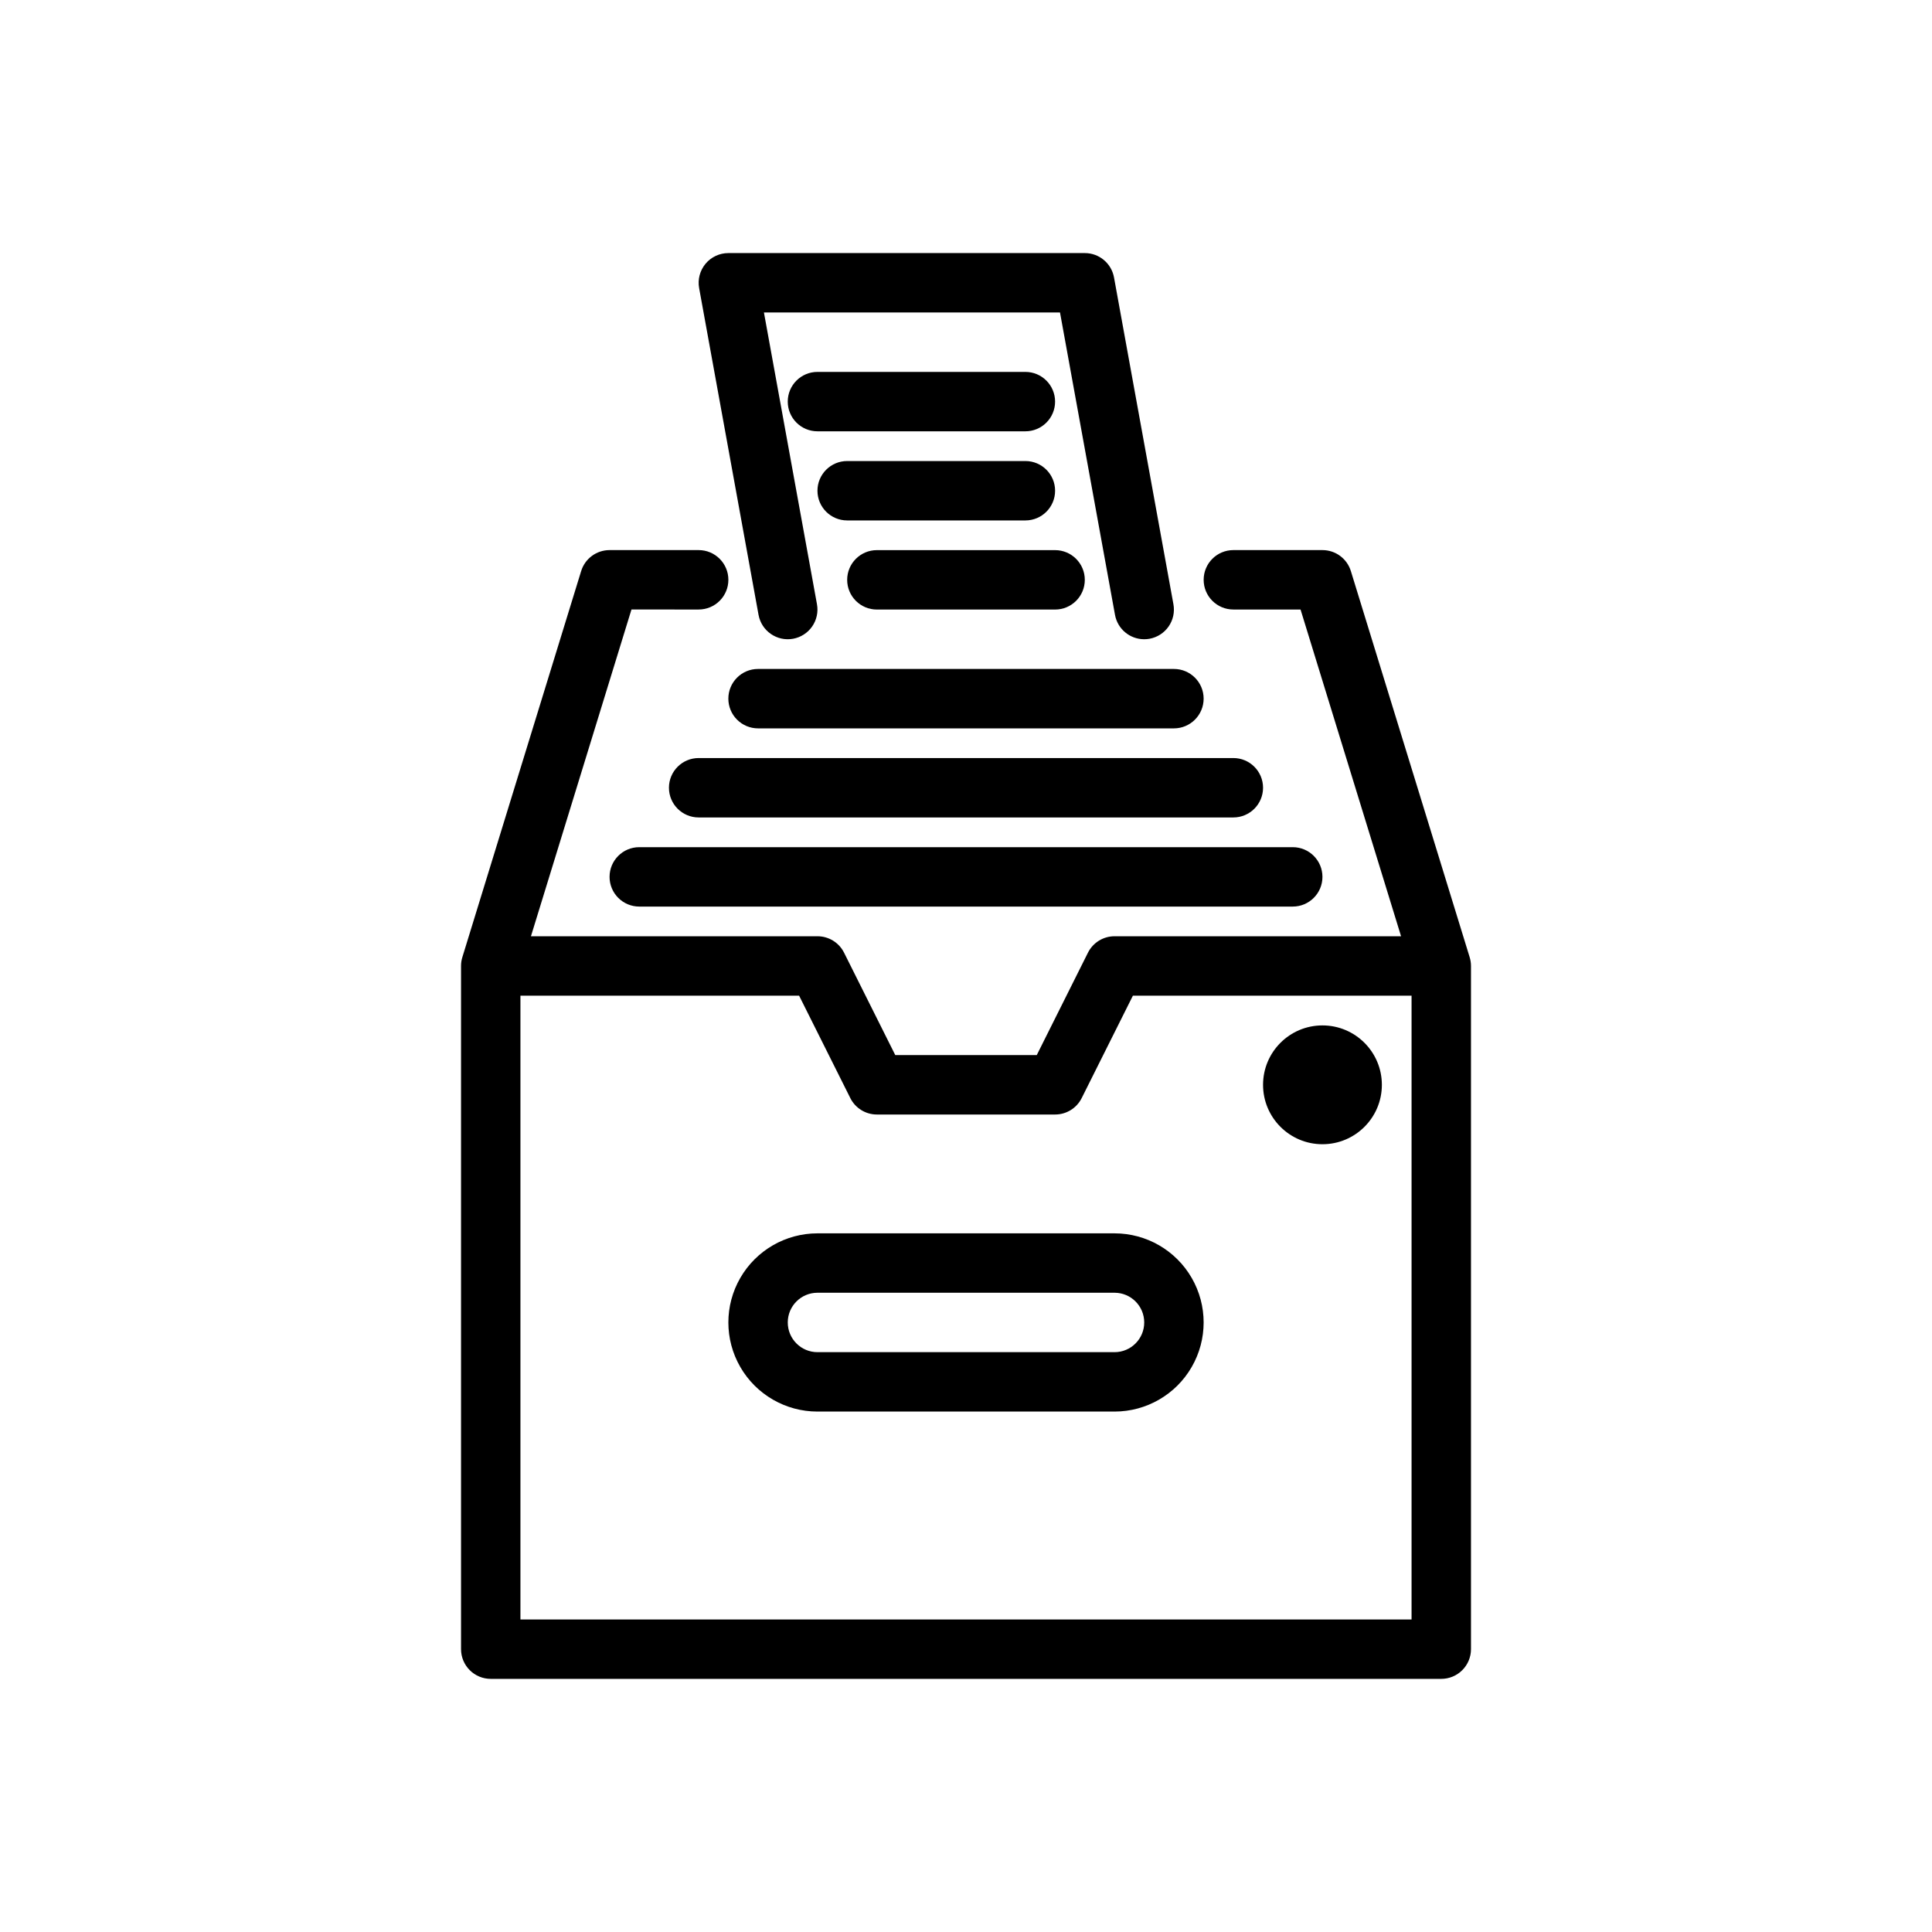
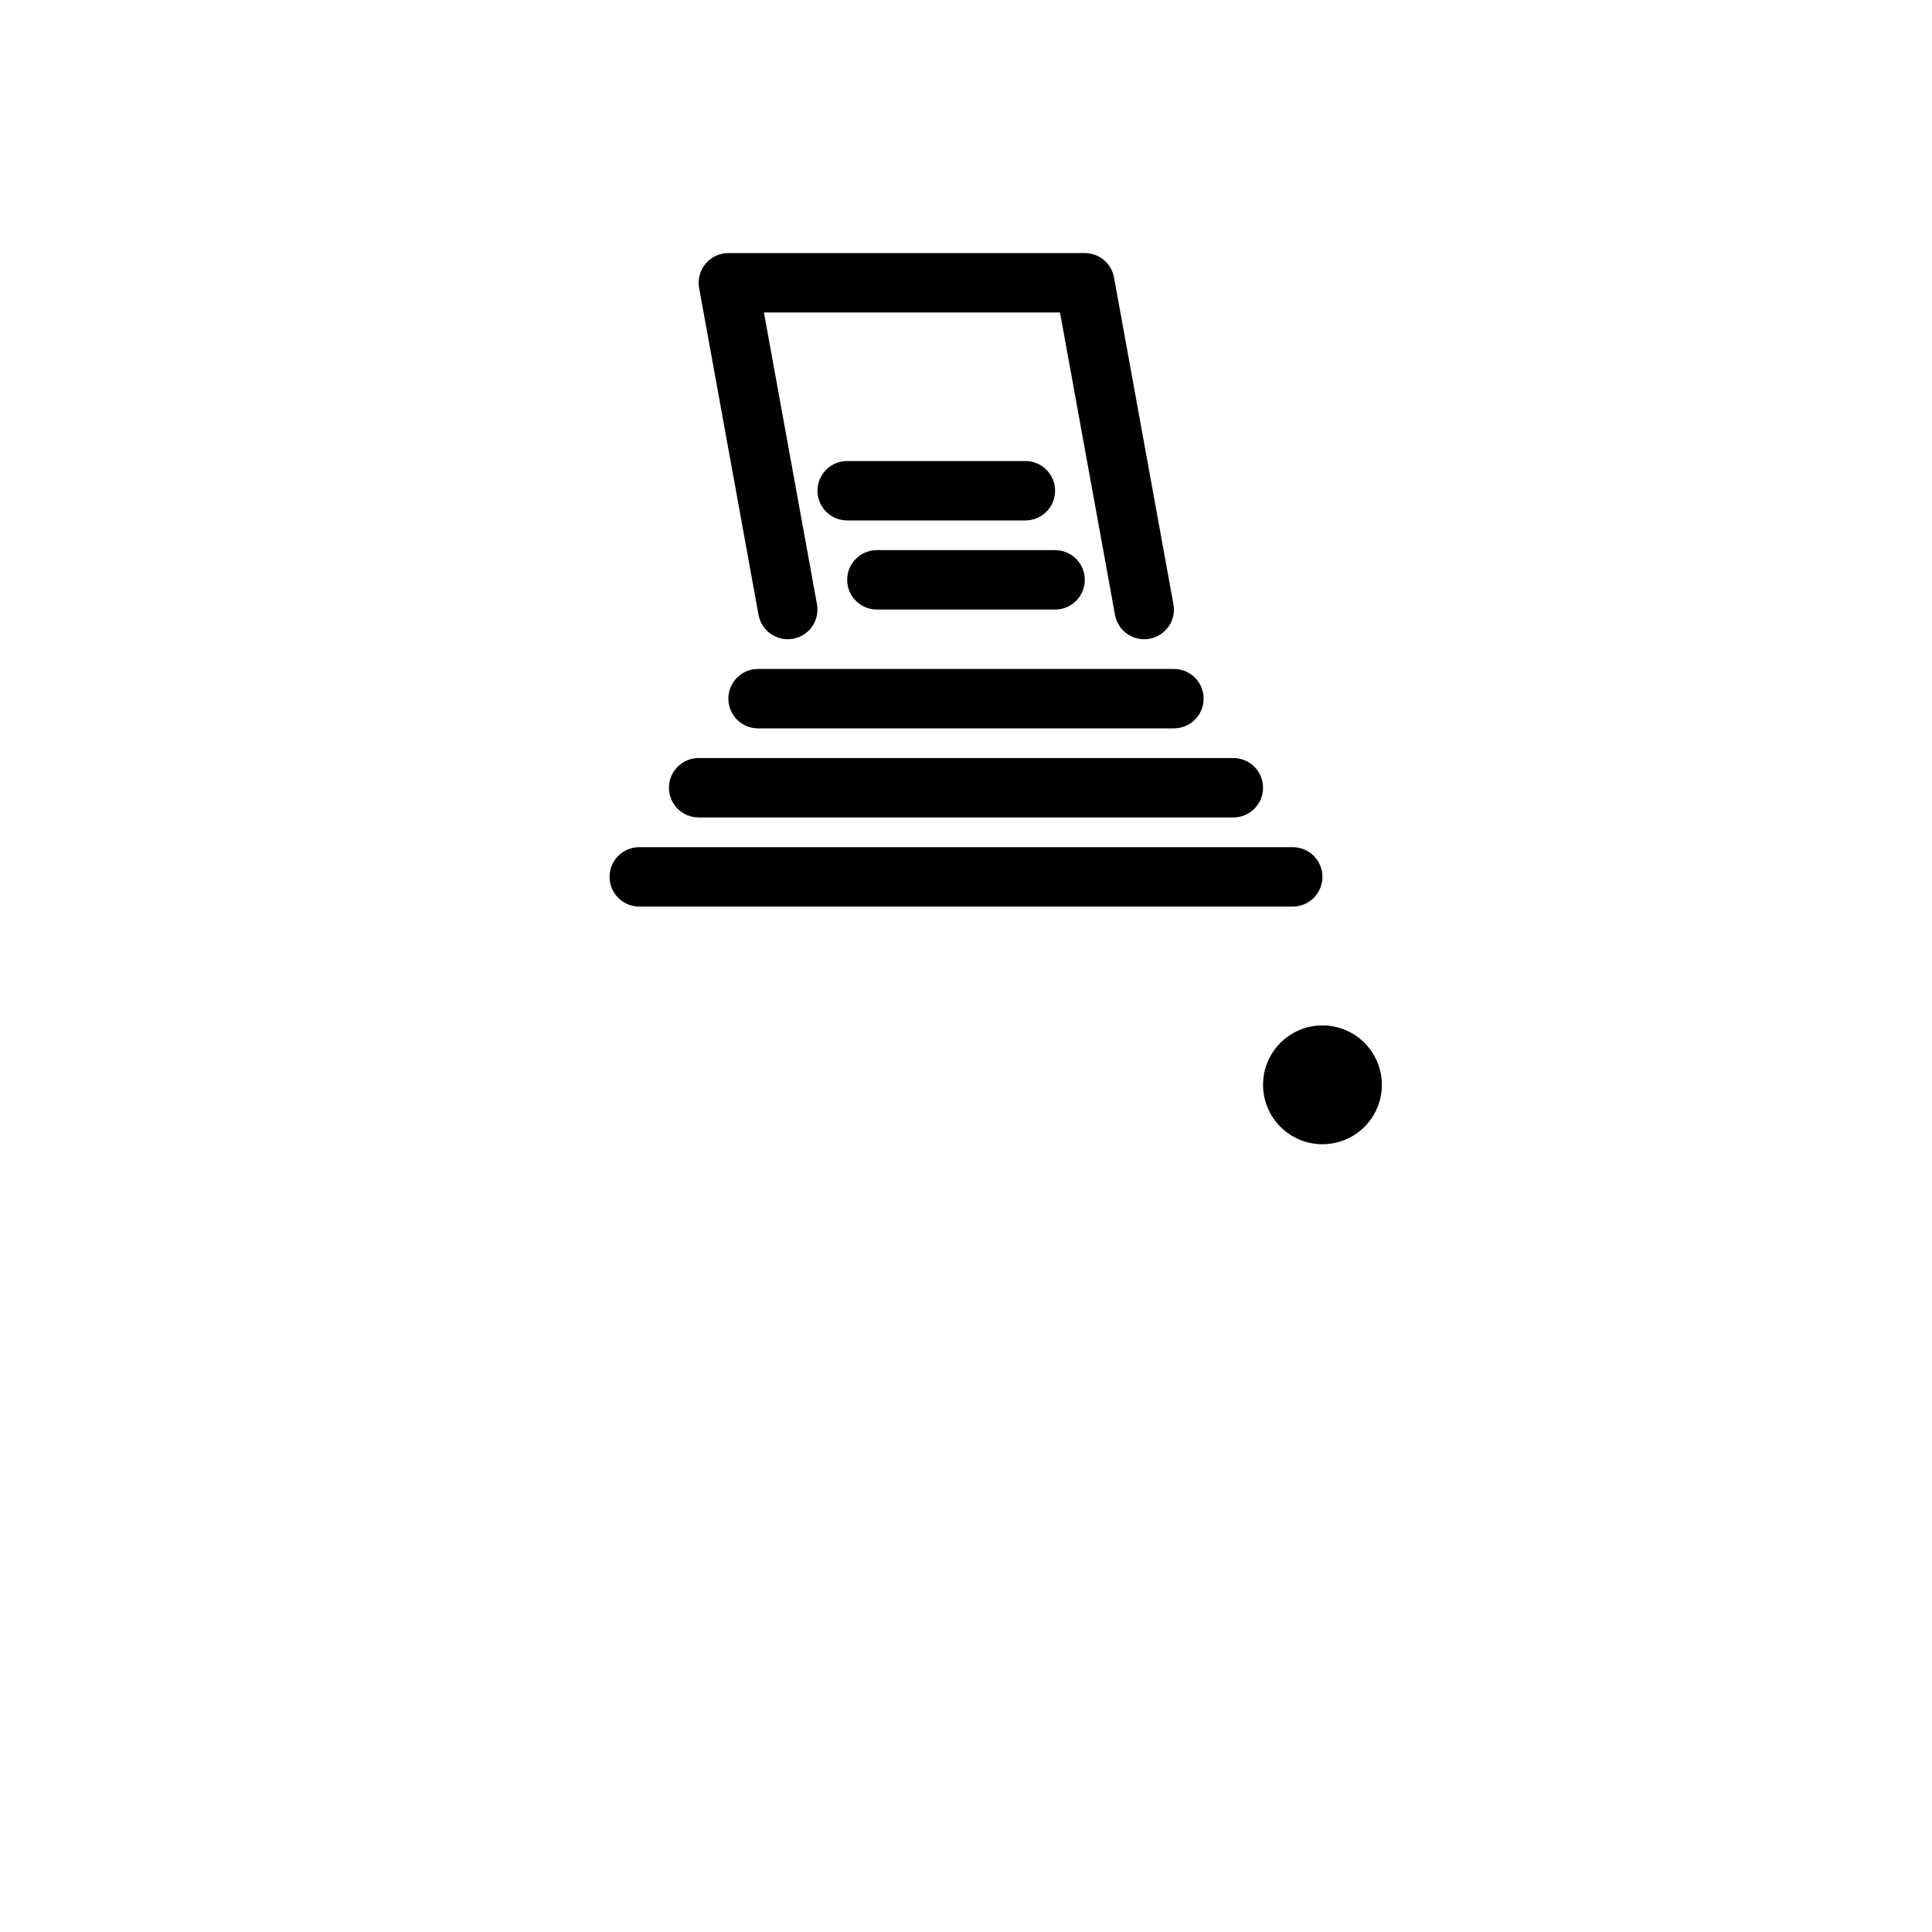
<svg xmlns="http://www.w3.org/2000/svg" fill="#000000" width="800px" height="800px" version="1.1" viewBox="144 144 512 512">
  <g>
-     <path d="m533.48 397.68-31.488-102.34c-1.016-3.305-4.066-5.559-7.527-5.559h-23.613c-4.348 0-7.871 3.527-7.871 7.875 0 4.348 3.523 7.871 7.871 7.871h17.805l26.641 86.594-75.934-0.004c-2.984 0-5.707 1.684-7.043 4.352l-13.566 27.137h-37.5l-13.57-27.137c-1.332-2.668-4.059-4.352-7.043-4.352h-75.934l26.641-86.594 17.805 0.004c4.348 0 7.875-3.523 7.875-7.871 0-4.348-3.527-7.875-7.875-7.875h-23.613c-3.457 0-6.512 2.254-7.527 5.559l-31.488 102.34c-0.23 0.75-0.348 1.531-0.344 2.316v181.05c0 2.09 0.828 4.09 2.305 5.566 1.477 1.477 3.477 2.305 5.566 2.305h251.9c2.09 0 4.09-0.828 5.566-2.305 1.477-1.477 2.309-3.477 2.309-5.566v-181.05c0-0.785-0.117-1.566-0.348-2.316zm-251.56 175.5v-165.31h73.855l13.57 27.137h-0.004c1.336 2.668 4.062 4.352 7.043 4.352h47.23c2.984 0 5.711-1.684 7.043-4.352l13.57-27.137h73.852v165.31z" />
-     <path d="m439.36 470.85h-78.723c-8.434 0-16.23 4.5-20.449 11.809-4.219 7.305-4.219 16.309 0 23.613 4.219 7.309 12.016 11.809 20.449 11.809h78.723c8.438 0 16.234-4.5 20.453-11.809 4.219-7.305 4.219-16.309 0-23.613-4.219-7.309-12.016-11.809-20.453-11.809zm0 31.488h-78.723c-4.348 0-7.871-3.527-7.871-7.875 0-4.348 3.523-7.871 7.871-7.871h78.723c4.348 0 7.871 3.523 7.871 7.871 0 4.348-3.523 7.875-7.871 7.875z" />
    <path d="m510.21 431.49c0 8.695-7.051 15.742-15.746 15.742-8.691 0-15.742-7.047-15.742-15.742 0-8.695 7.051-15.746 15.742-15.746 8.695 0 15.746 7.051 15.746 15.746" />
    <path d="m305.54 376.38c0 2.086 0.828 4.09 2.305 5.566 1.477 1.477 3.481 2.305 5.566 2.305h173.18c4.348 0 7.871-3.523 7.871-7.871 0-4.348-3.523-7.871-7.871-7.871h-173.18c-4.348 0-7.871 3.523-7.871 7.871z" />
    <path d="m470.85 344.89h-141.7c-4.348 0-7.871 3.523-7.871 7.871s3.523 7.871 7.871 7.871h141.7c4.348 0 7.871-3.523 7.871-7.871s-3.523-7.871-7.871-7.871z" />
    <path d="m337.02 329.15c0 2.09 0.828 4.094 2.305 5.566 1.477 1.477 3.477 2.309 5.566 2.309h110.21c4.348 0 7.875-3.527 7.875-7.875 0-4.348-3.527-7.871-7.875-7.871h-110.21c-4.348 0-7.871 3.523-7.871 7.871z" />
-     <path d="m423.61 250.43c0-2.086-0.828-4.09-2.305-5.566-1.477-1.477-3.477-2.305-5.566-2.305h-55.105c-4.348 0-7.871 3.523-7.871 7.871 0 4.348 3.523 7.871 7.871 7.871h55.105c2.09 0 4.09-0.828 5.566-2.305 1.477-1.477 2.305-3.477 2.305-5.566z" />
    <path d="m368.51 281.92h47.23c4.348 0 7.871-3.523 7.871-7.871s-3.523-7.871-7.871-7.871h-47.23c-4.348 0-7.875 3.523-7.875 7.871s3.527 7.871 7.875 7.871z" />
    <path d="m376.38 289.79c-4.348 0-7.871 3.527-7.871 7.875 0 4.348 3.523 7.871 7.871 7.871h47.23c4.348 0 7.875-3.523 7.875-7.871 0-4.348-3.527-7.875-7.875-7.875z" />
    <path d="m354.17 313.28c2.055-0.375 3.879-1.547 5.066-3.266 1.188-1.715 1.645-3.836 1.27-5.887l-14.055-77.316h78.461l14.574 80.129c0.676 3.742 3.934 6.465 7.734 6.465 0.477 0 0.949-0.043 1.418-0.125 2.055-0.375 3.875-1.547 5.066-3.266 1.188-1.715 1.645-3.836 1.266-5.887l-15.742-86.594c-0.676-3.746-3.938-6.469-7.742-6.465h-94.465c-2.336 0-4.547 1.035-6.043 2.828-1.492 1.793-2.117 4.156-1.699 6.449l15.742 86.594c0.777 4.273 4.875 7.113 9.148 6.34z" />
  </g>
</svg>